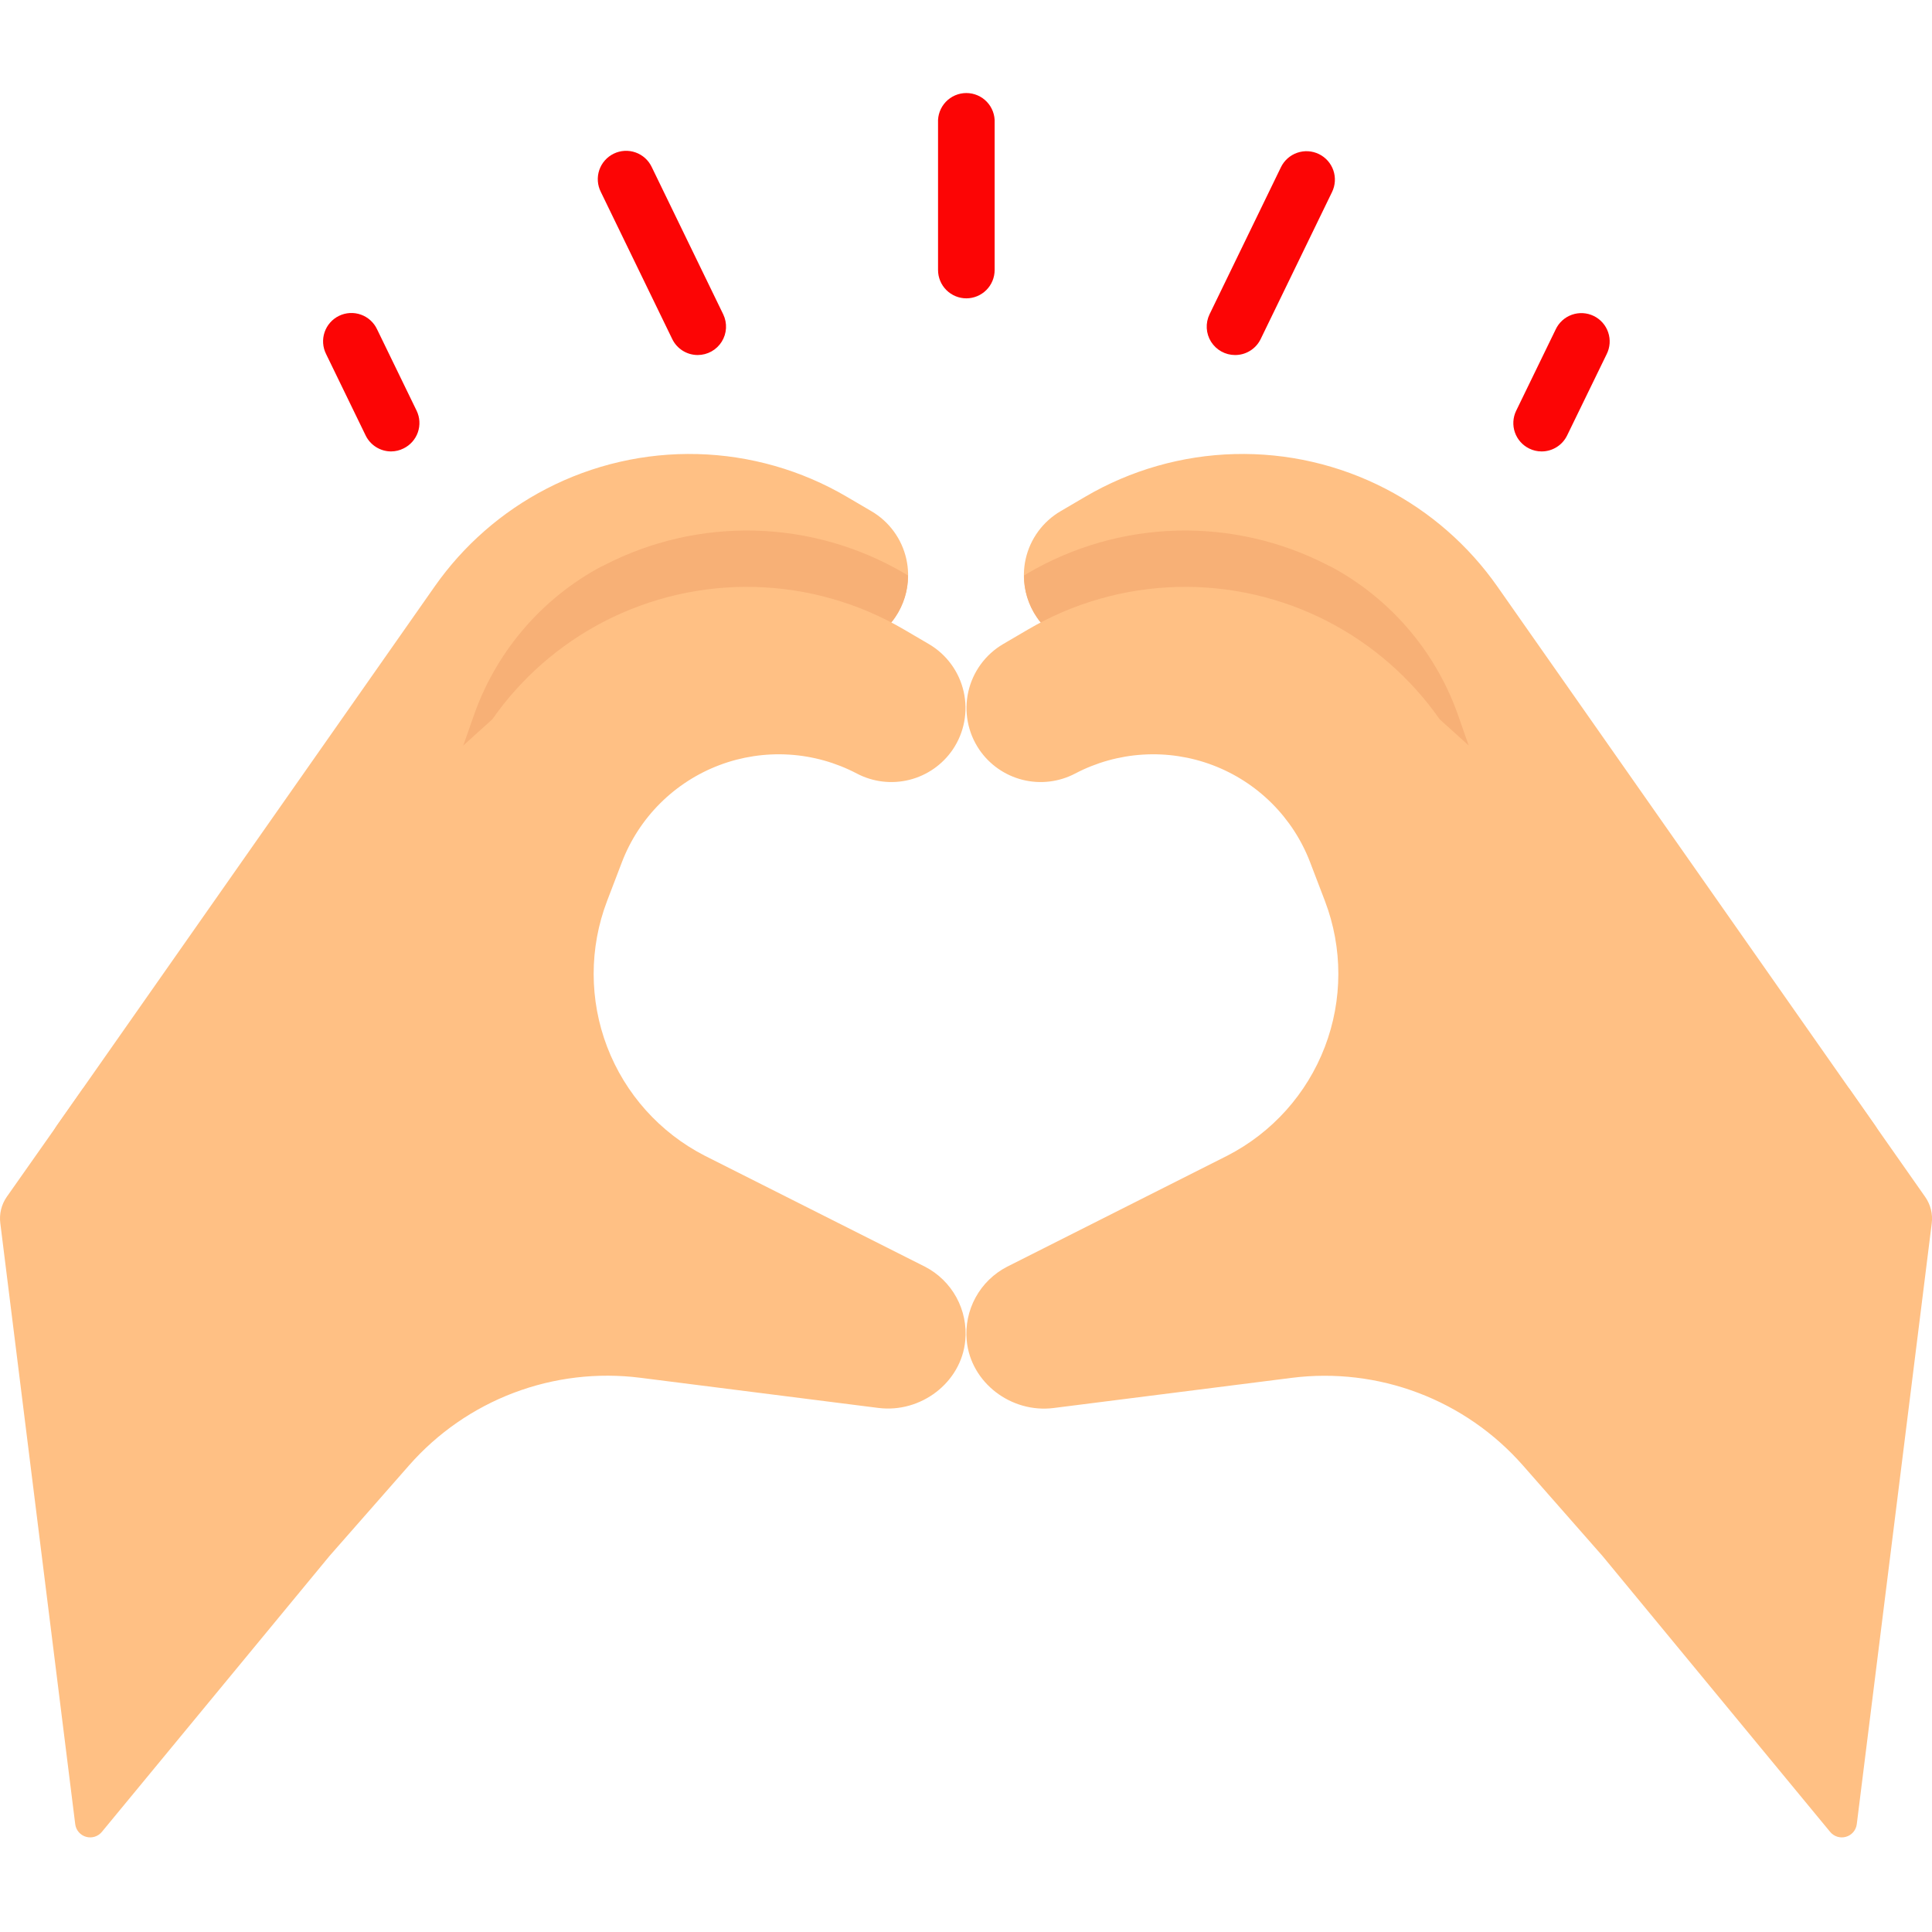
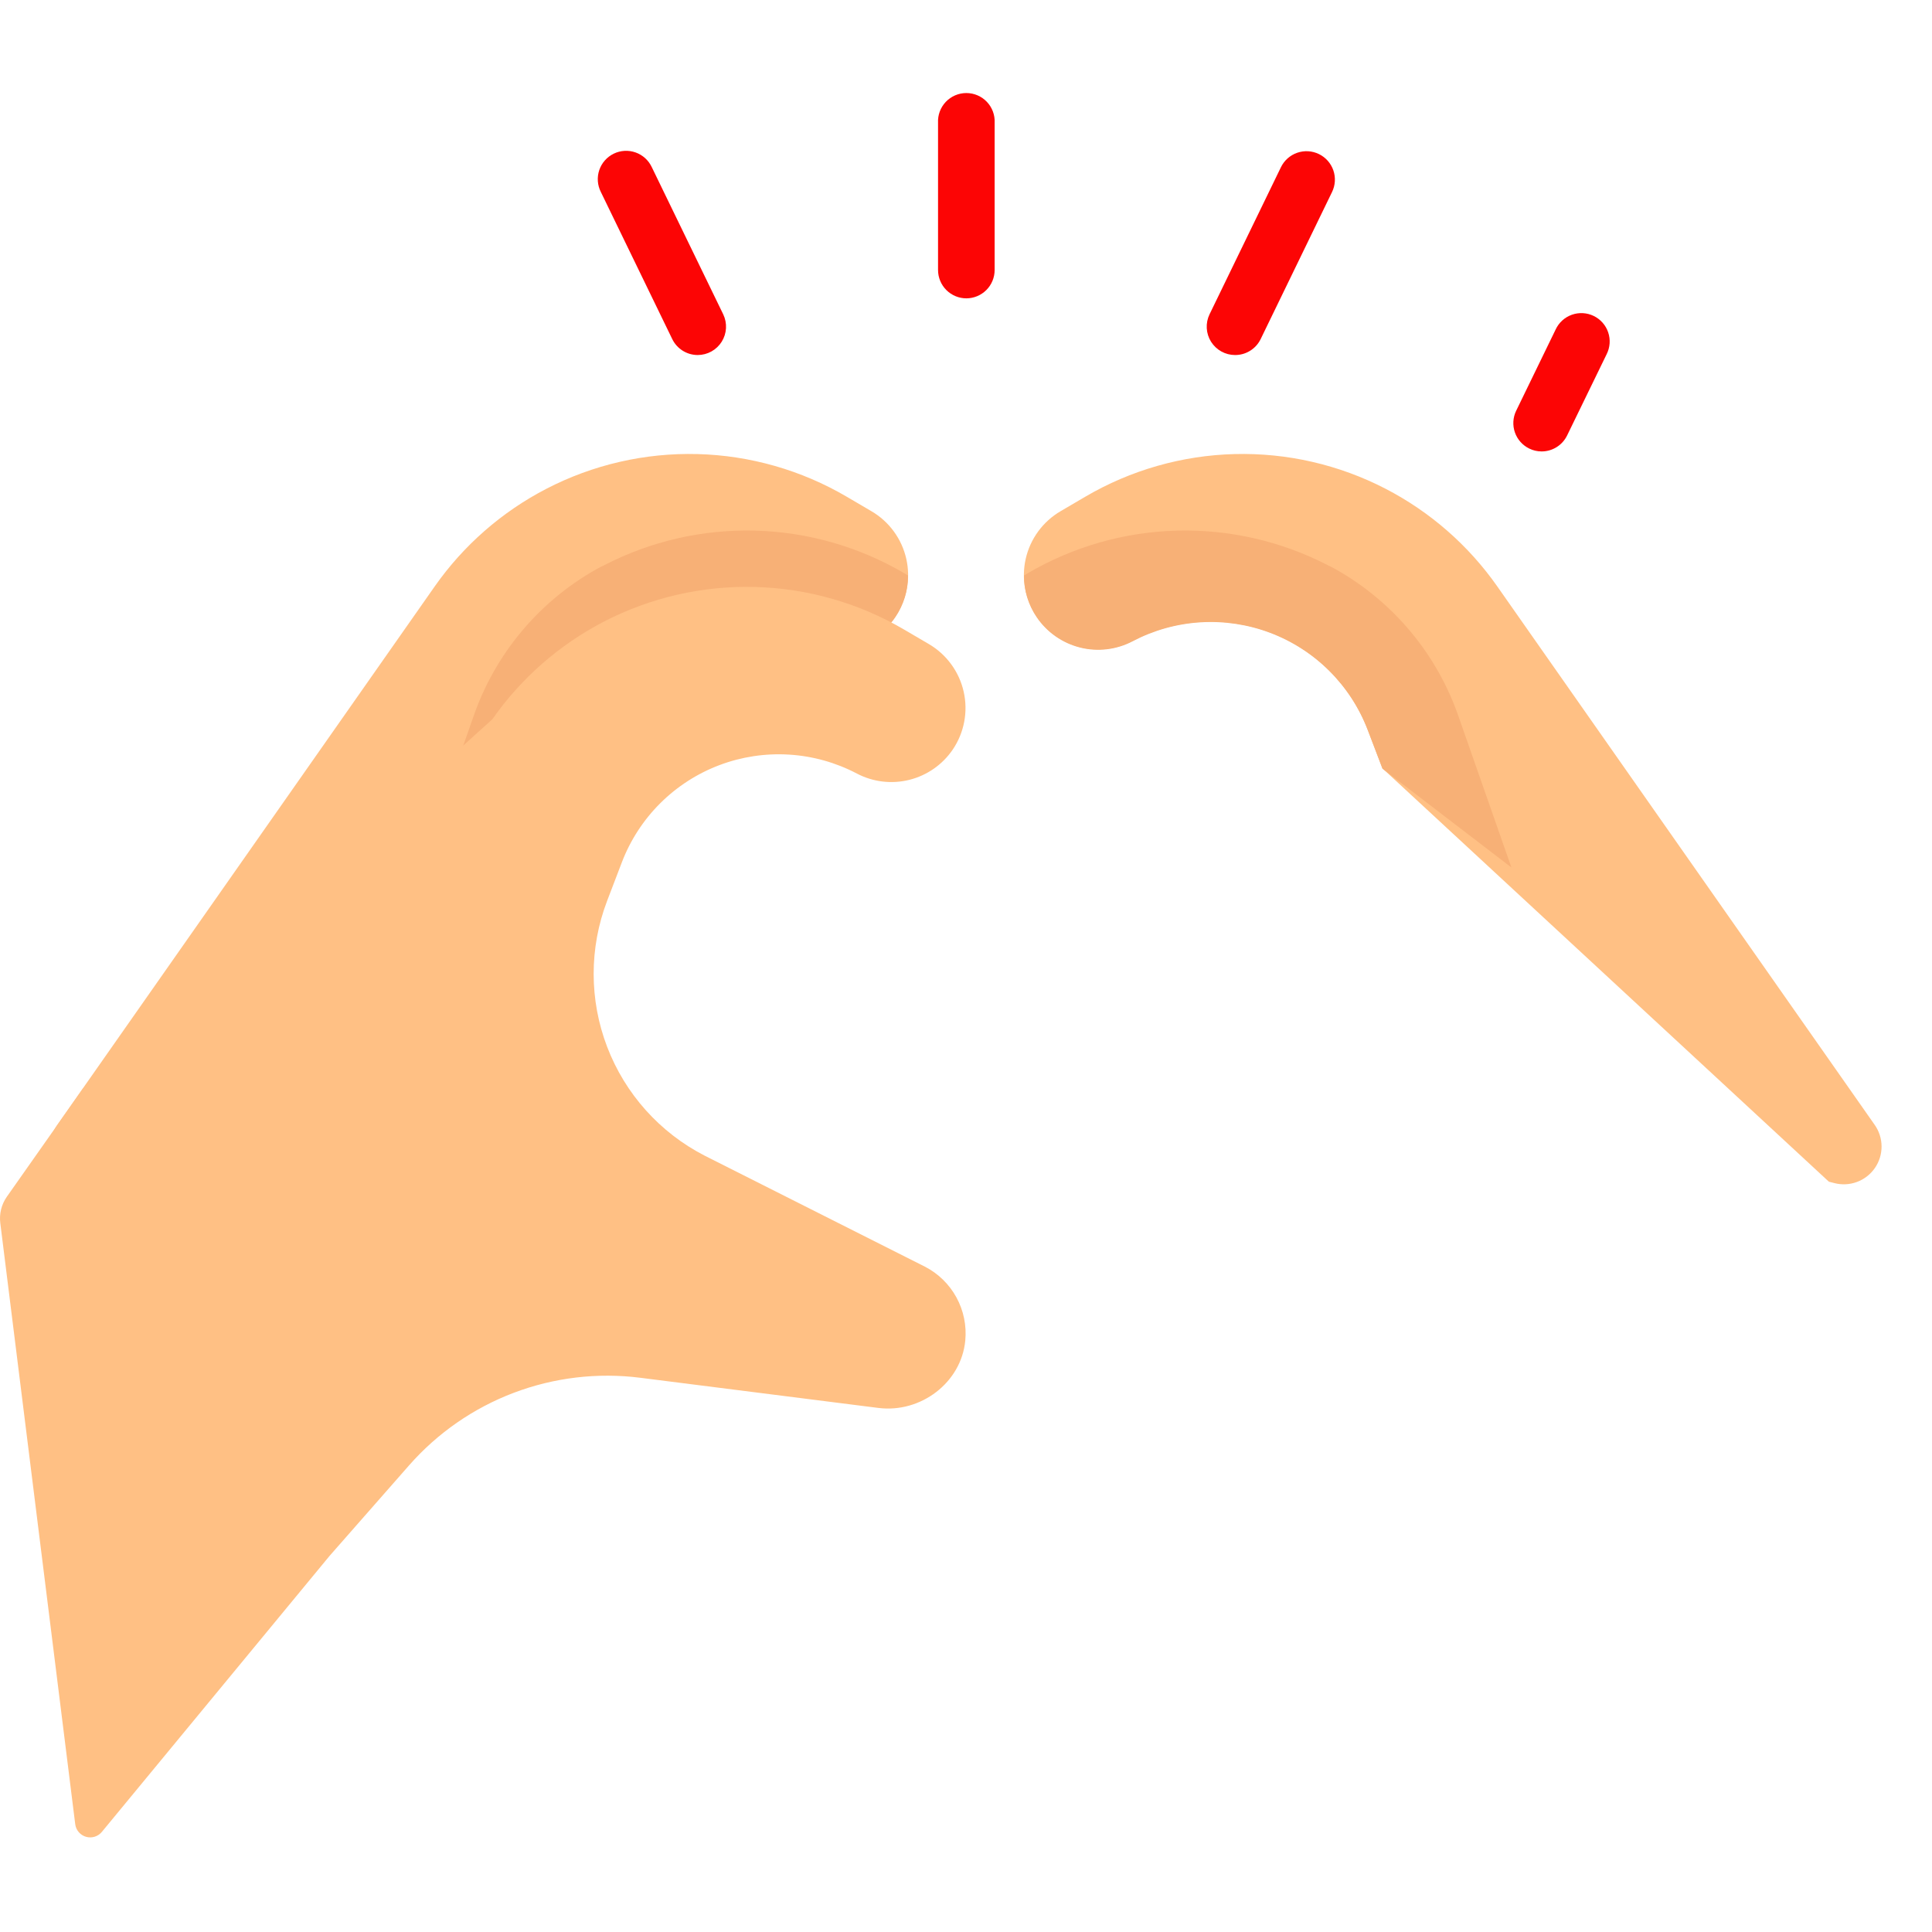
<svg xmlns="http://www.w3.org/2000/svg" width="512" height="512" viewBox="0 0 512 512" fill="none">
  <g clip-path="url(#clip0_230_156)">
    <path d="M366.36 203.62L362.45 193.37C360.203 187.494 356.736 182.162 352.279 177.723C347.821 173.284 342.473 169.84 336.588 167.618C330.703 165.396 324.414 164.446 318.135 164.831C311.856 165.215 305.73 166.926 300.16 169.85C295.879 172.096 290.922 172.687 286.233 171.51C281.544 170.333 277.453 167.471 274.74 163.47C273.226 161.244 272.186 158.73 271.685 156.086C271.183 153.441 271.231 150.721 271.824 148.095C272.418 145.47 273.545 142.994 275.135 140.822C276.726 138.65 278.746 136.828 281.07 135.47L287.62 131.63C299.631 124.585 313.231 120.699 327.151 120.333C341.071 119.968 354.856 123.135 367.22 129.54C379.021 135.653 389.17 144.528 396.8 155.41L496.8 298.08C497.984 299.754 498.625 301.752 498.635 303.803C498.646 305.853 498.026 307.858 496.859 309.544C495.692 311.23 494.035 312.517 492.112 313.23C490.19 313.943 488.094 314.048 486.11 313.53L484.67 313.16L366.36 203.62Z" fill="#FFC084" />
    <path d="M386.57 190.001C380.857 173.383 369.237 159.443 353.92 150.831C353.27 150.471 352.62 150.131 351.97 149.831C339.606 143.426 325.821 140.258 311.902 140.622C297.983 140.986 284.382 144.869 272.37 151.911L271.37 152.511C271.351 156.453 272.526 160.309 274.74 163.571C277.454 167.573 281.548 170.435 286.239 171.61C290.93 172.785 295.889 172.191 300.17 169.941C305.74 167.017 311.866 165.306 318.145 164.922C324.424 164.537 330.713 165.487 336.598 167.709C342.483 169.931 347.831 173.375 352.288 177.814C356.746 182.252 360.213 187.585 362.46 193.461L366.37 203.711L400.54 229.891L386.57 190.001Z" fill="#F7B076" />
-     <path d="M381.54 190.632C373.925 179.749 363.79 170.87 352 164.752C339.635 158.351 325.85 155.186 311.931 155.552C298.012 155.917 284.413 159.801 272.4 166.842L265.83 170.692C263.514 172.051 261.501 173.871 259.916 176.04C258.331 178.208 257.208 180.678 256.616 183.298C256.023 185.917 255.975 188.631 256.473 191.27C256.97 193.909 258.004 196.418 259.51 198.642C262.227 202.635 266.318 205.49 271.003 206.663C275.689 207.836 280.642 207.245 284.92 205.002C290.489 202.076 296.614 200.364 302.893 199.979C309.172 199.593 315.461 200.543 321.346 202.765C327.231 204.988 332.577 208.432 337.034 212.872C341.49 217.312 344.955 222.645 347.2 228.522L351.12 238.772C355.869 251.228 355.859 264.999 351.092 277.448C346.325 289.898 337.135 300.153 325.28 306.252L266.9 335.692C263.363 337.509 260.452 340.345 258.543 343.834C256.634 347.322 255.814 351.303 256.19 355.262C257.25 366.452 268 374.542 279.19 373.142L342.34 365.142C353.666 363.713 365.17 365.081 375.846 369.125C386.521 373.169 396.043 379.767 403.58 388.342L424.73 412.412L485 485.462C485.494 486.065 486.153 486.511 486.897 486.745C487.64 486.978 488.436 486.99 489.186 486.777C489.936 486.565 490.608 486.138 491.118 485.549C491.629 484.96 491.956 484.234 492.06 483.462L511.93 324.202C512.244 321.734 511.627 319.239 510.2 317.202L490.06 288.492L381.54 190.632Z" fill="#FFC084" />
    <path d="M184.91 94.086C183.499 94.087 182.117 93.69 180.922 92.942C179.726 92.194 178.766 91.125 178.15 89.856L159.22 50.856C158.772 49.967 158.506 48.998 158.436 48.005C158.366 47.012 158.495 46.015 158.813 45.072C159.132 44.13 159.636 43.26 160.294 42.513C160.952 41.766 161.752 41.158 162.647 40.723C163.542 40.288 164.515 40.036 165.509 39.98C166.503 39.925 167.498 40.068 168.436 40.4C169.374 40.733 170.237 41.248 170.974 41.917C171.711 42.586 172.308 43.394 172.73 44.296L191.66 83.296C192.212 84.441 192.466 85.707 192.397 86.976C192.327 88.246 191.937 89.477 191.263 90.554C190.589 91.632 189.653 92.521 188.542 93.139C187.43 93.756 186.181 94.082 184.91 94.086Z" fill="#FC0505" />
    <path d="M256.1 79.064C254.108 79.064 252.198 78.272 250.79 76.864C249.381 75.456 248.59 73.546 248.59 71.554V32.554C248.538 31.536 248.693 30.519 249.046 29.563C249.399 28.607 249.943 27.733 250.644 26.995C251.346 26.256 252.191 25.668 253.127 25.266C254.063 24.864 255.071 24.656 256.09 24.656C257.109 24.656 258.117 24.864 259.053 25.266C259.989 25.668 260.834 26.256 261.536 26.995C262.237 27.733 262.781 28.607 263.134 29.563C263.488 30.519 263.643 31.536 263.59 32.554V71.554C263.59 73.542 262.802 75.449 261.398 76.857C259.993 78.265 258.088 79.058 256.1 79.064Z" fill="#FC0505" />
    <path d="M327.29 94.087C326.018 94.084 324.769 93.758 323.658 93.14C322.547 92.522 321.61 91.633 320.936 90.556C320.262 89.478 319.872 88.247 319.803 86.978C319.733 85.708 319.987 84.442 320.54 83.297L339.47 44.297C339.903 43.409 340.507 42.615 341.247 41.96C341.988 41.305 342.85 40.802 343.785 40.48C344.719 40.158 345.708 40.024 346.695 40.084C347.681 40.145 348.646 40.399 349.535 40.832C350.423 41.266 351.217 41.87 351.872 42.61C352.527 43.35 353.03 44.212 353.352 45.147C353.673 46.082 353.808 47.071 353.748 48.057C353.687 49.044 353.433 50.009 353 50.897L334.07 89.897C333.447 91.162 332.48 92.225 331.281 92.966C330.082 93.707 328.699 94.096 327.29 94.087Z" fill="#FC0505" />
    <path d="M408.54 119.634C407.406 119.636 406.287 119.376 405.27 118.874C403.485 118.007 402.116 116.467 401.464 114.593C400.812 112.718 400.929 110.662 401.79 108.874L412.27 87.304C412.692 86.402 413.289 85.594 414.026 84.925C414.763 84.256 415.626 83.74 416.564 83.408C417.502 83.075 418.497 82.933 419.491 82.988C420.484 83.044 421.457 83.296 422.353 83.731C423.248 84.166 424.048 84.774 424.706 85.521C425.364 86.267 425.867 87.137 426.186 88.08C426.505 89.023 426.634 90.02 426.564 91.013C426.494 92.006 426.228 92.975 425.78 93.864L415.3 115.404C414.684 116.672 413.723 117.742 412.528 118.49C411.332 119.238 409.95 119.635 408.54 119.634Z" fill="#FC0505" />
-     <path d="M103.66 119.633C102.25 119.632 100.868 119.235 99.673 118.487C98.478 117.739 97.517 116.67 96.9 115.403L86.42 93.832C85.972 92.944 85.706 91.974 85.636 90.981C85.566 89.989 85.695 88.992 86.014 88.049C86.332 87.106 86.836 86.236 87.494 85.489C88.152 84.743 88.952 84.134 89.847 83.7C90.743 83.265 91.716 83.012 92.709 82.957C93.703 82.901 94.698 83.044 95.636 83.377C96.574 83.709 97.437 84.225 98.174 84.894C98.911 85.562 99.508 86.371 99.93 87.272L110.41 108.843C111.272 110.629 111.39 112.685 110.74 114.559C110.09 116.433 108.723 117.973 106.94 118.843C105.922 119.354 104.799 119.625 103.66 119.633Z" fill="#FC0505" />
    <path d="M145.64 203.62L149.55 193.37C151.797 187.494 155.264 182.162 159.721 177.723C164.179 173.284 169.526 169.84 175.412 167.618C181.297 165.396 187.586 164.446 193.865 164.831C200.144 165.215 206.27 166.926 211.84 169.85C216.12 172.096 221.078 172.687 225.767 171.51C230.456 170.333 234.547 167.471 237.26 163.47C238.774 161.244 239.813 158.73 240.315 156.086C240.817 153.441 240.769 150.721 240.176 148.095C239.582 145.47 238.455 142.994 236.864 140.822C235.274 138.65 233.254 136.828 230.93 135.47L224.38 131.63C212.369 124.585 198.769 120.699 184.849 120.333C170.929 119.968 157.144 123.135 144.78 129.54C132.978 135.653 122.83 144.528 115.2 155.41L15.2 298.08C14.016 299.754 13.375 301.752 13.364 303.803C13.354 305.853 13.974 307.858 15.141 309.544C16.308 311.23 17.965 312.517 19.887 313.23C21.81 313.943 23.906 314.048 25.89 313.53L27.33 313.16L145.64 203.62Z" fill="#FFC084" />
    <path d="M125.43 190.001C131.144 173.383 142.763 159.443 158.08 150.831C158.73 150.471 159.38 150.131 160.03 149.831C172.394 143.426 186.179 140.258 200.098 140.622C214.017 140.986 227.618 144.869 239.63 151.911L240.63 152.511C240.649 156.453 239.474 160.309 237.26 163.571C234.546 167.573 230.452 170.435 225.761 171.61C221.07 172.785 216.111 172.191 211.83 169.941C206.26 167.017 200.134 165.306 193.855 164.922C187.576 164.537 181.287 165.487 175.402 167.709C169.517 169.931 164.169 173.375 159.712 177.814C155.254 182.252 151.787 187.585 149.54 193.461L145.63 203.711L111.47 229.801L125.43 190.001Z" fill="#F7B076" />
    <path d="M130.46 190.632C138.075 179.749 148.21 170.87 160 164.752C172.365 158.351 186.15 155.186 200.069 155.552C213.988 155.917 227.587 159.801 239.6 166.842L246.17 170.692C248.486 172.051 250.499 173.871 252.084 176.04C253.669 178.208 254.792 180.678 255.384 183.298C255.977 185.917 256.025 188.631 255.528 191.27C255.03 193.909 253.996 196.418 252.49 198.642C249.773 202.635 245.682 205.49 240.997 206.663C236.311 207.836 231.358 207.245 227.08 205.002C221.511 202.076 215.386 200.364 209.107 199.979C202.828 199.593 196.539 200.543 190.654 202.765C184.77 204.988 179.423 208.432 174.966 212.872C170.51 217.312 167.045 222.645 164.8 228.522L160.88 238.772C156.131 251.228 156.141 264.999 160.908 277.448C165.675 289.898 174.865 300.153 186.72 306.252L245.1 335.672C248.637 337.489 251.548 340.325 253.457 343.814C255.366 347.302 256.186 351.283 255.81 355.242C254.75 366.432 244 374.522 232.81 373.122L169.66 365.122C158.334 363.693 146.83 365.061 136.155 369.105C125.479 373.149 115.957 379.747 108.42 388.322L87.3 412.372L27 485.462C26.506 486.065 25.847 486.511 25.104 486.745C24.36 486.978 23.564 486.99 22.814 486.777C22.064 486.565 21.392 486.138 20.882 485.549C20.371 484.96 20.044 484.234 19.94 483.462L0.08 324.152C-0.234 321.684 0.383 319.189 1.81 317.152L22 288.452L130.46 190.632Z" fill="#FFC084" />
  </g>
  <defs>
    <clipPath id="clip0_230_156">
      <rect width="512" height="512" fill="white" />
    </clipPath>
  </defs>
</svg>